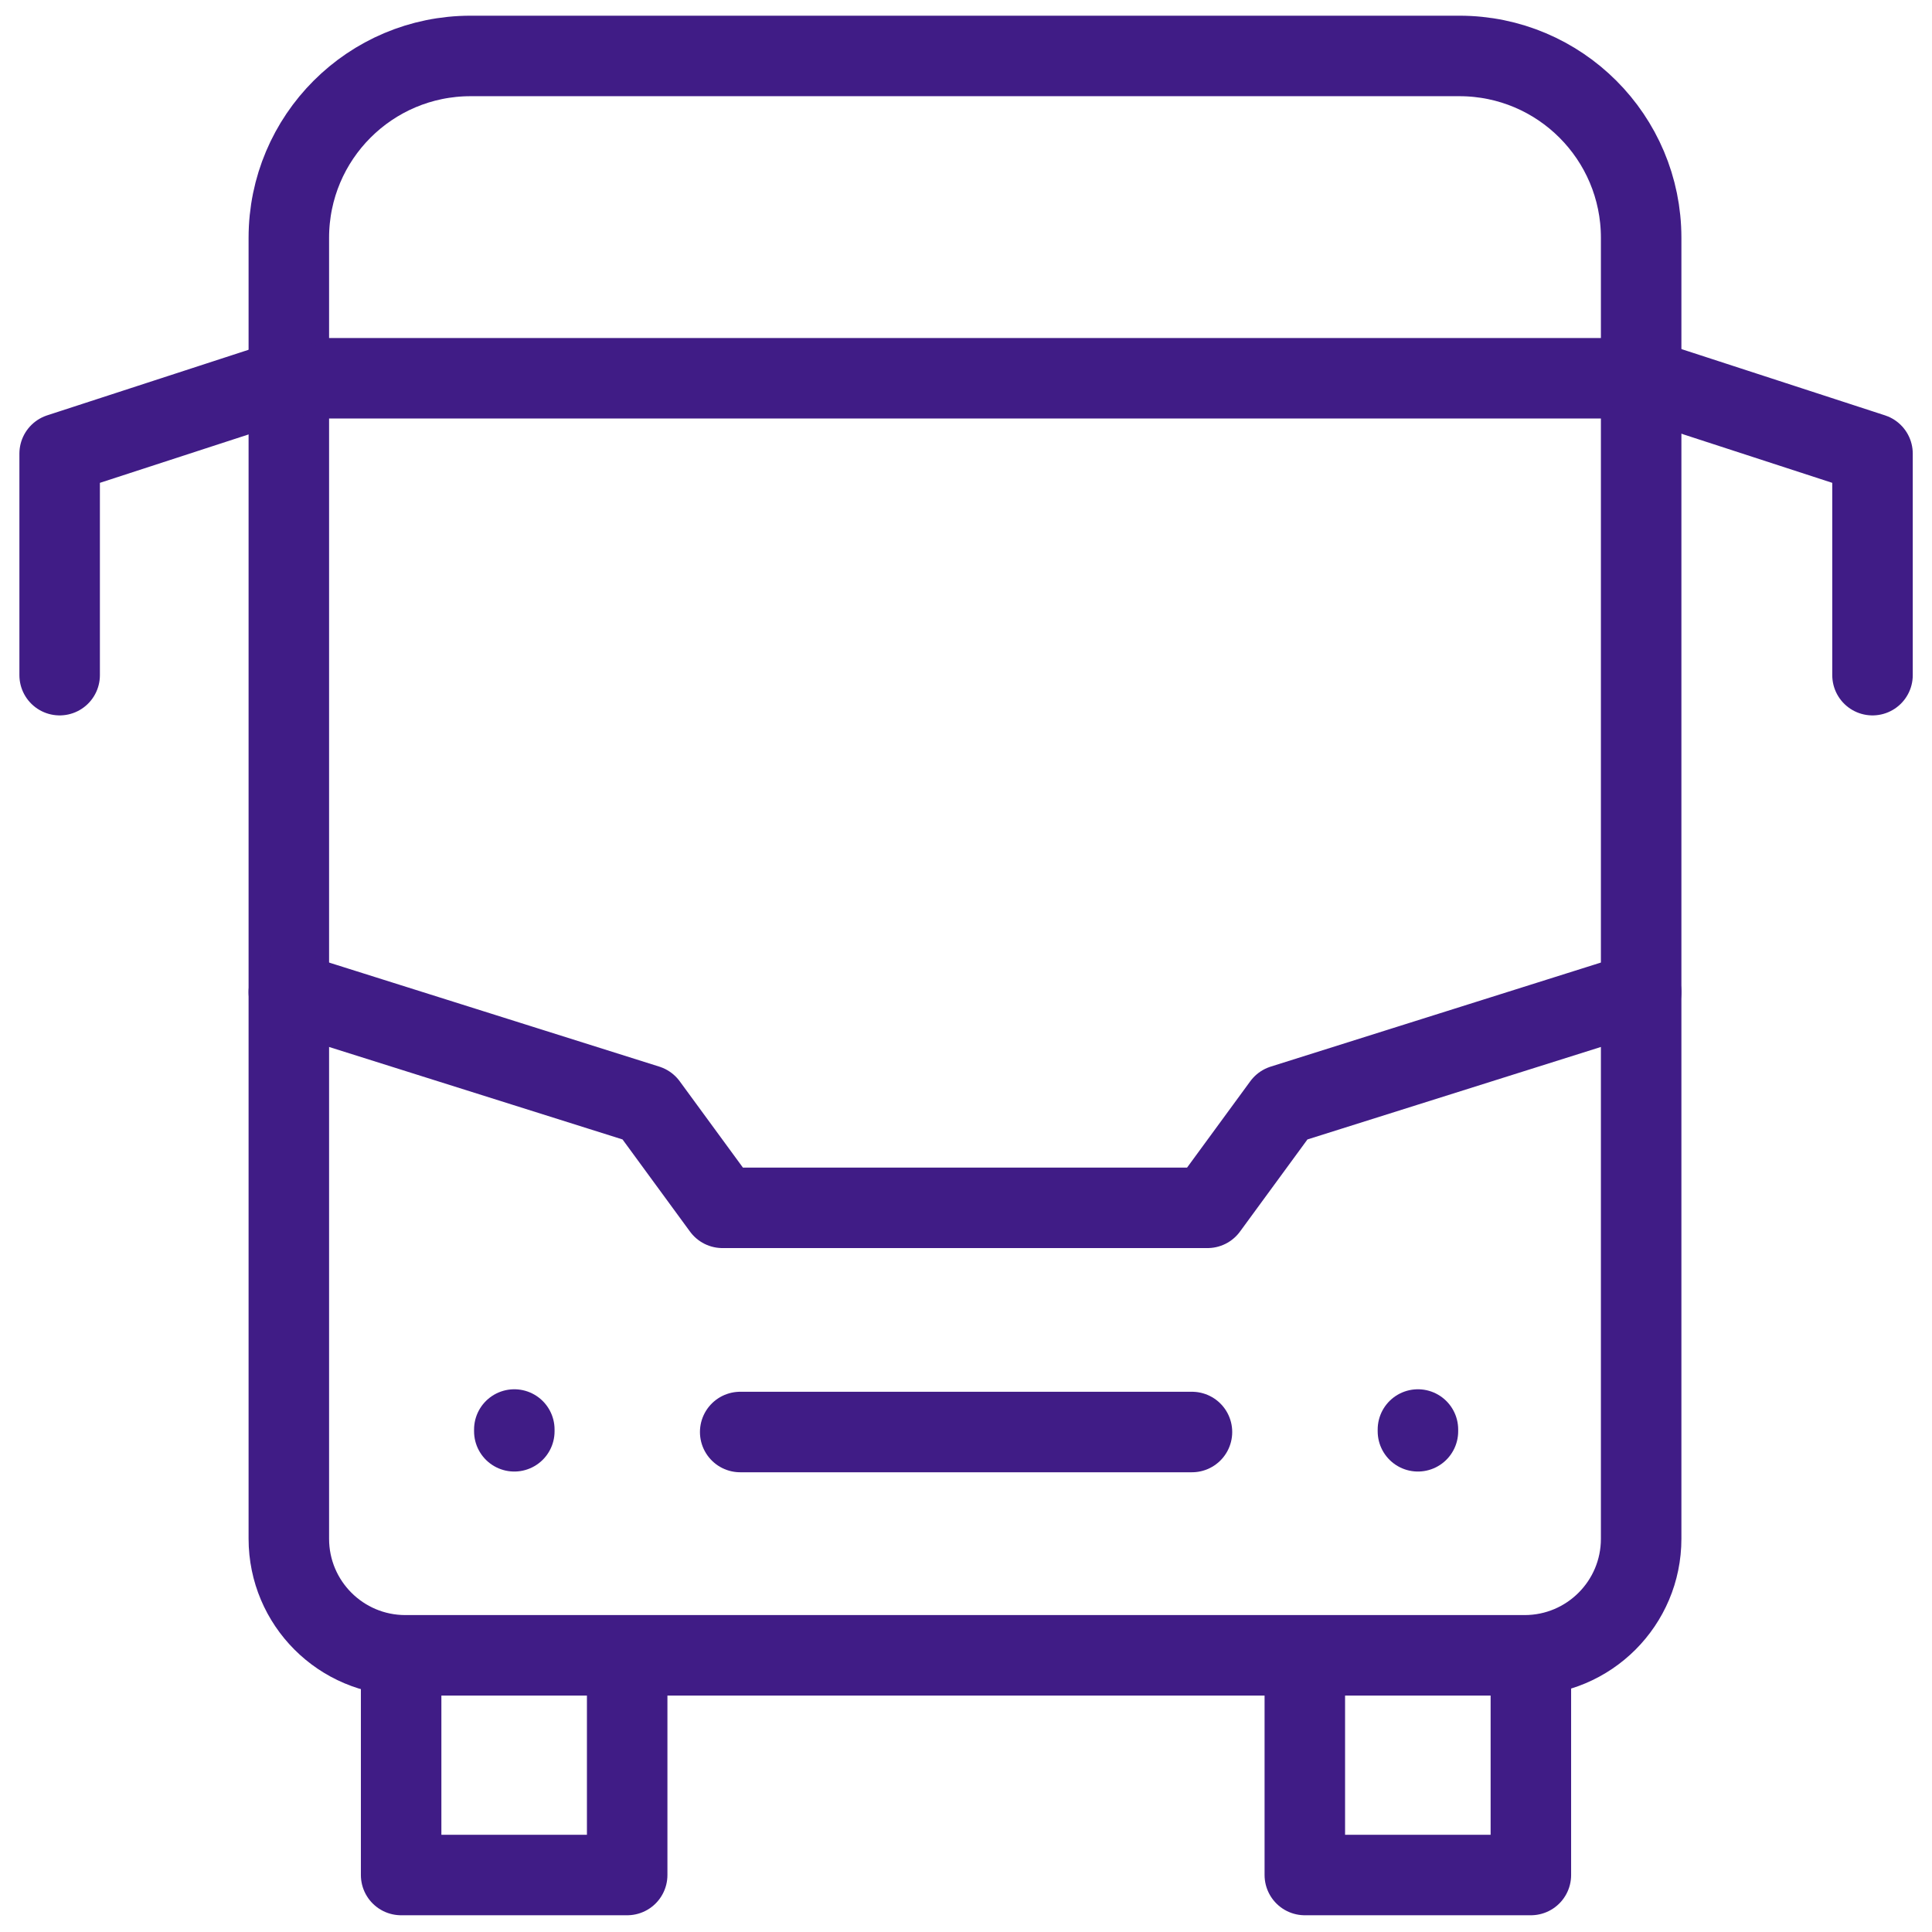
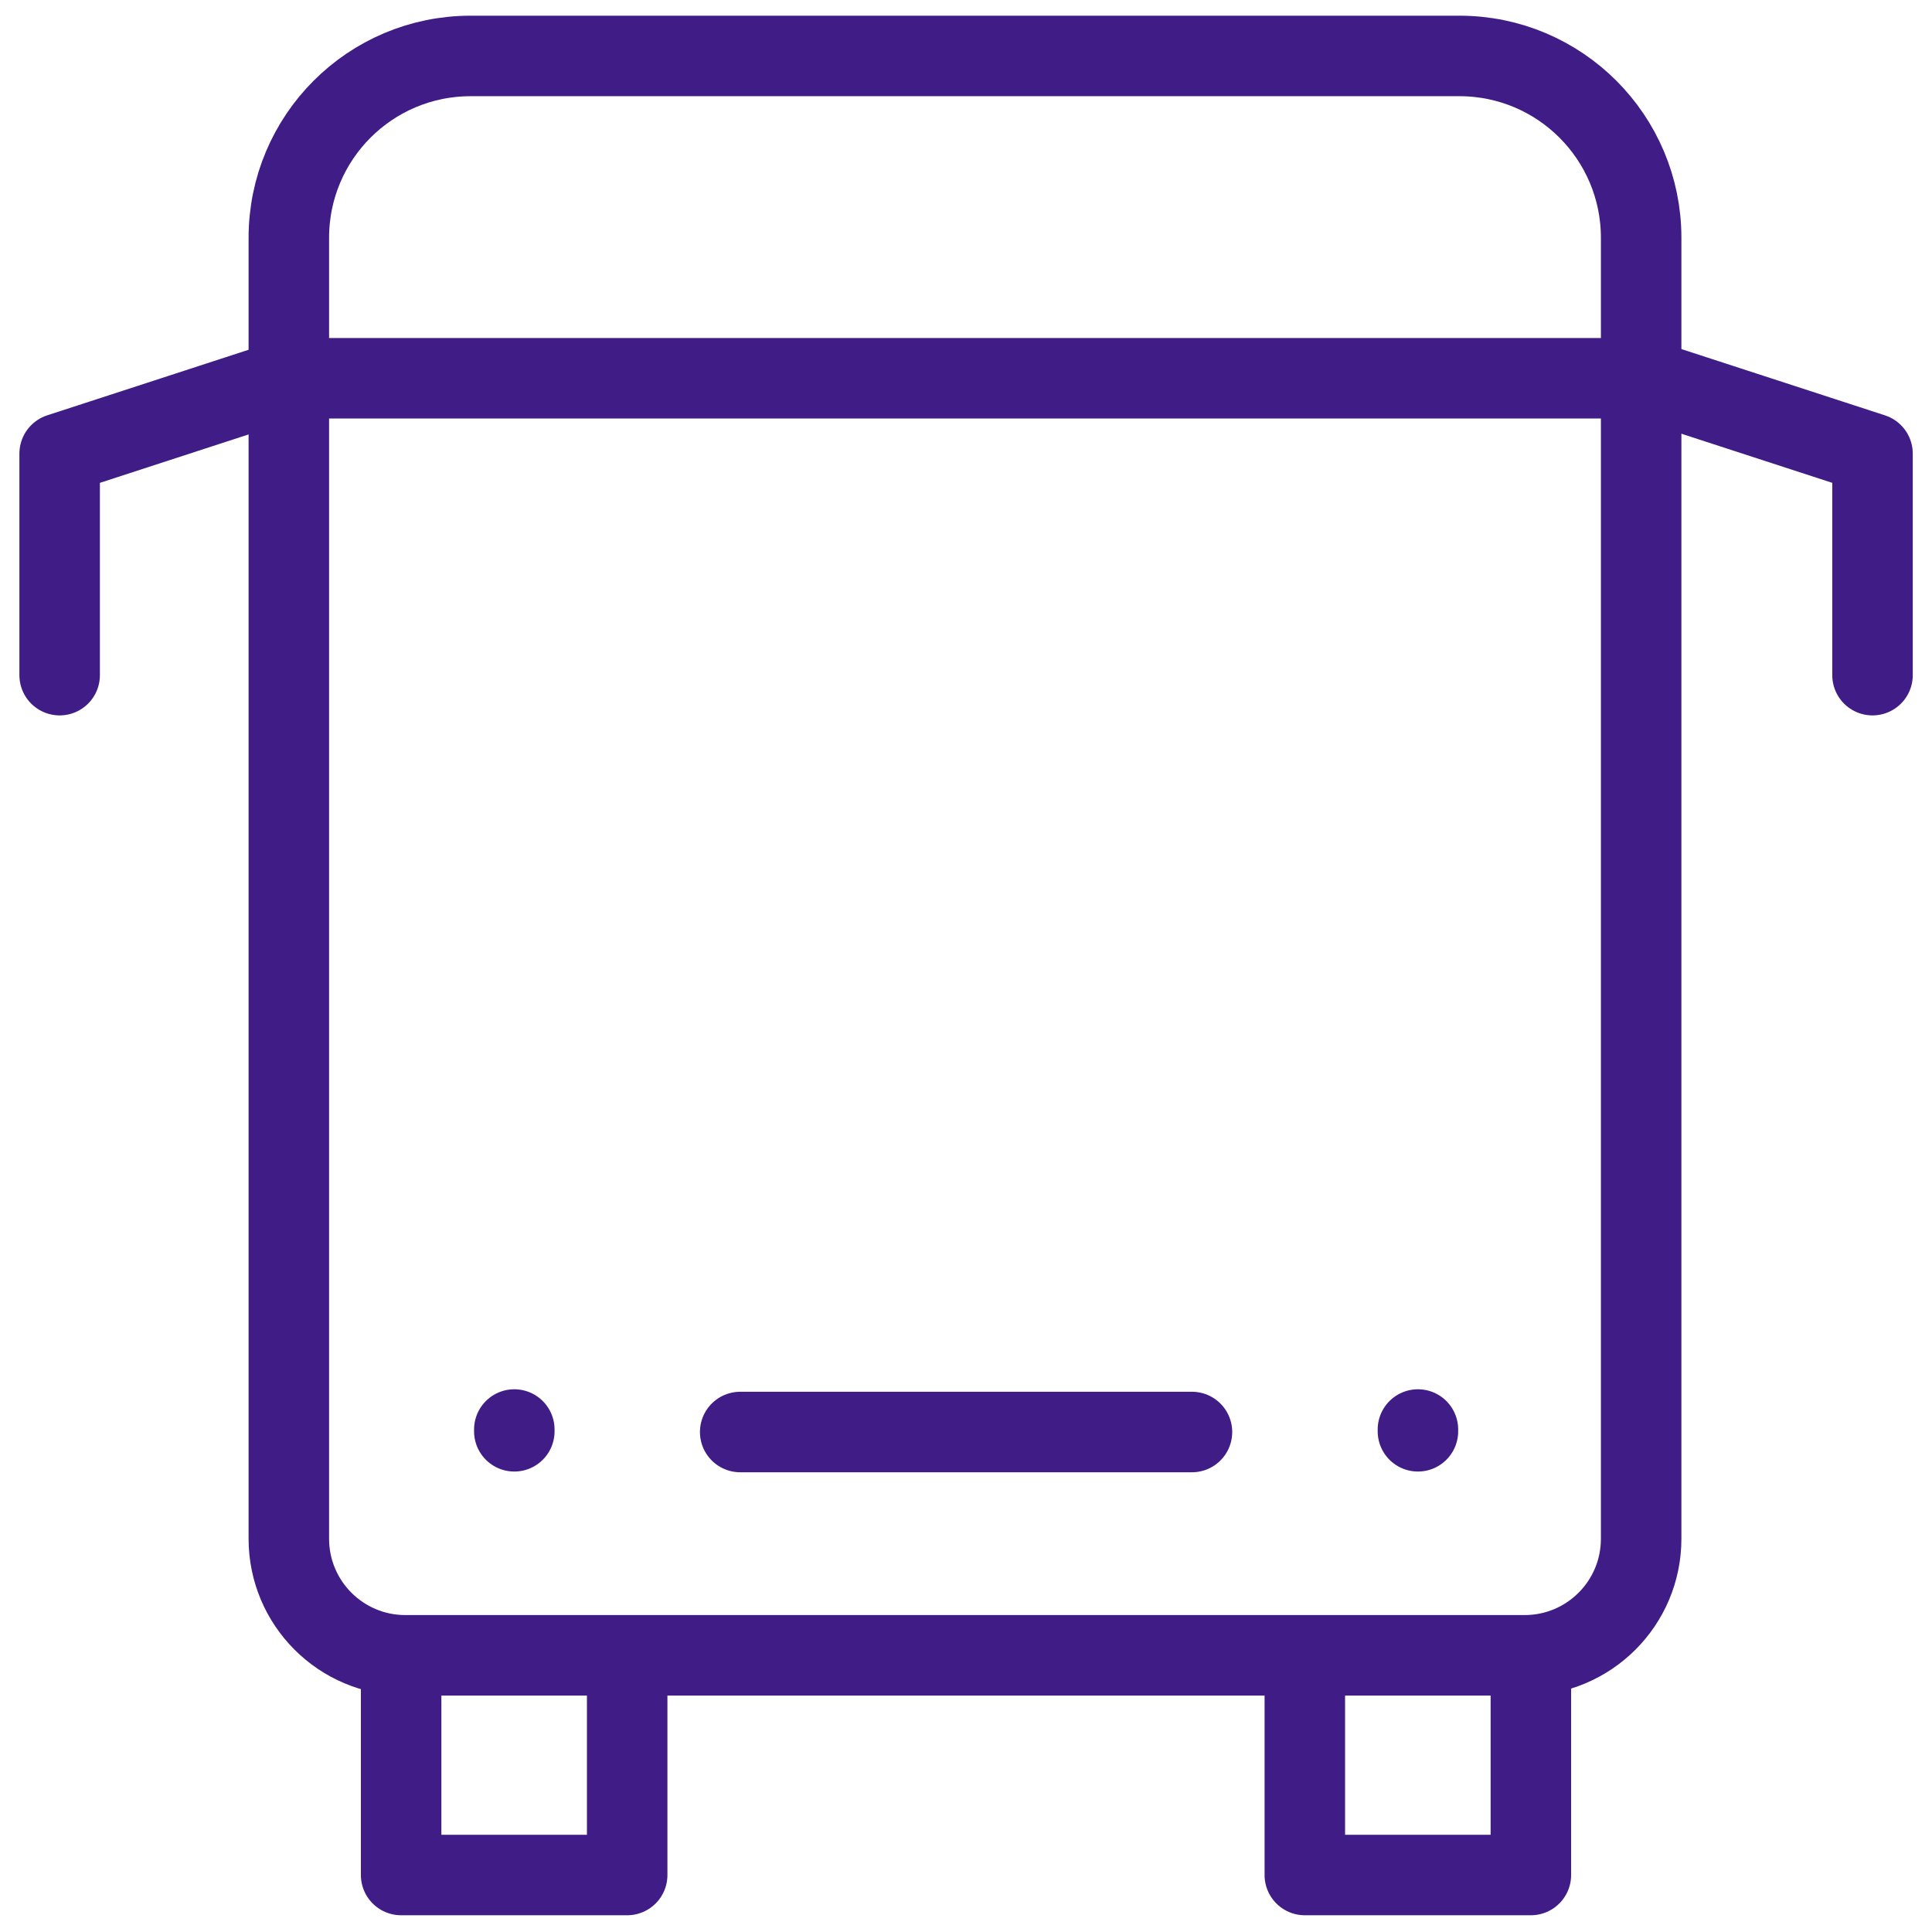
<svg xmlns="http://www.w3.org/2000/svg" width="24" height="24" viewBox="0 0 24 24" fill="none">
  <g clip-path="url(#clip0_6246_9358)">
    <path d="M19.017 20.59V23.292H16.209V20.59" stroke="#401C86" stroke-miterlimit="10" stroke-linecap="round" stroke-linejoin="round" />
    <path d="M7.791 20.59V23.292H4.983V20.59" stroke="#401C86" stroke-miterlimit="10" stroke-linecap="round" stroke-linejoin="round" />
    <path d="M18.939 20.563H5.036C4.236 20.563 3.588 19.915 3.588 19.115V4.699H20.387V19.115C20.387 19.915 19.739 20.563 18.939 20.563Z" stroke="#401C86" stroke-miterlimit="10" stroke-linecap="round" stroke-linejoin="round" />
    <path d="M3.588 4.699V2.954C3.588 1.706 4.599 0.695 5.846 0.695H18.129C19.376 0.695 20.387 1.706 20.387 2.954V4.699" stroke="#401C86" stroke-miterlimit="10" stroke-linecap="round" stroke-linejoin="round" />
-     <path d="M3.588 12.324L8.04 13.727L8.975 15.004H15L15.935 13.727L20.387 12.324" stroke="#401C86" stroke-miterlimit="10" stroke-linecap="round" stroke-linejoin="round" />
    <path d="M9.195 17.789H14.807" stroke="#401C86" stroke-miterlimit="10" stroke-linecap="round" stroke-linejoin="round" />
    <path d="M20.386 4.699L23.261 5.635V8.387" stroke="#401C86" stroke-miterlimit="10" stroke-linecap="round" stroke-linejoin="round" />
    <path d="M3.616 4.699L0.741 5.635V8.387" stroke="#401C86" stroke-miterlimit="10" stroke-linecap="round" stroke-linejoin="round" />
    <path d="M17.614 17.758V17.78" stroke="#401C86" stroke-miterlimit="10" stroke-linecap="round" stroke-linejoin="round" />
    <path d="M6.389 17.758V17.78" stroke="#401C86" stroke-miterlimit="10" stroke-linecap="round" stroke-linejoin="round" />
  </g>
  <defs>
    <clipPath id="clip0_6246_9358">
      <rect width="24" height="24" fill="white" />
    </clipPath>
  </defs>
</svg>